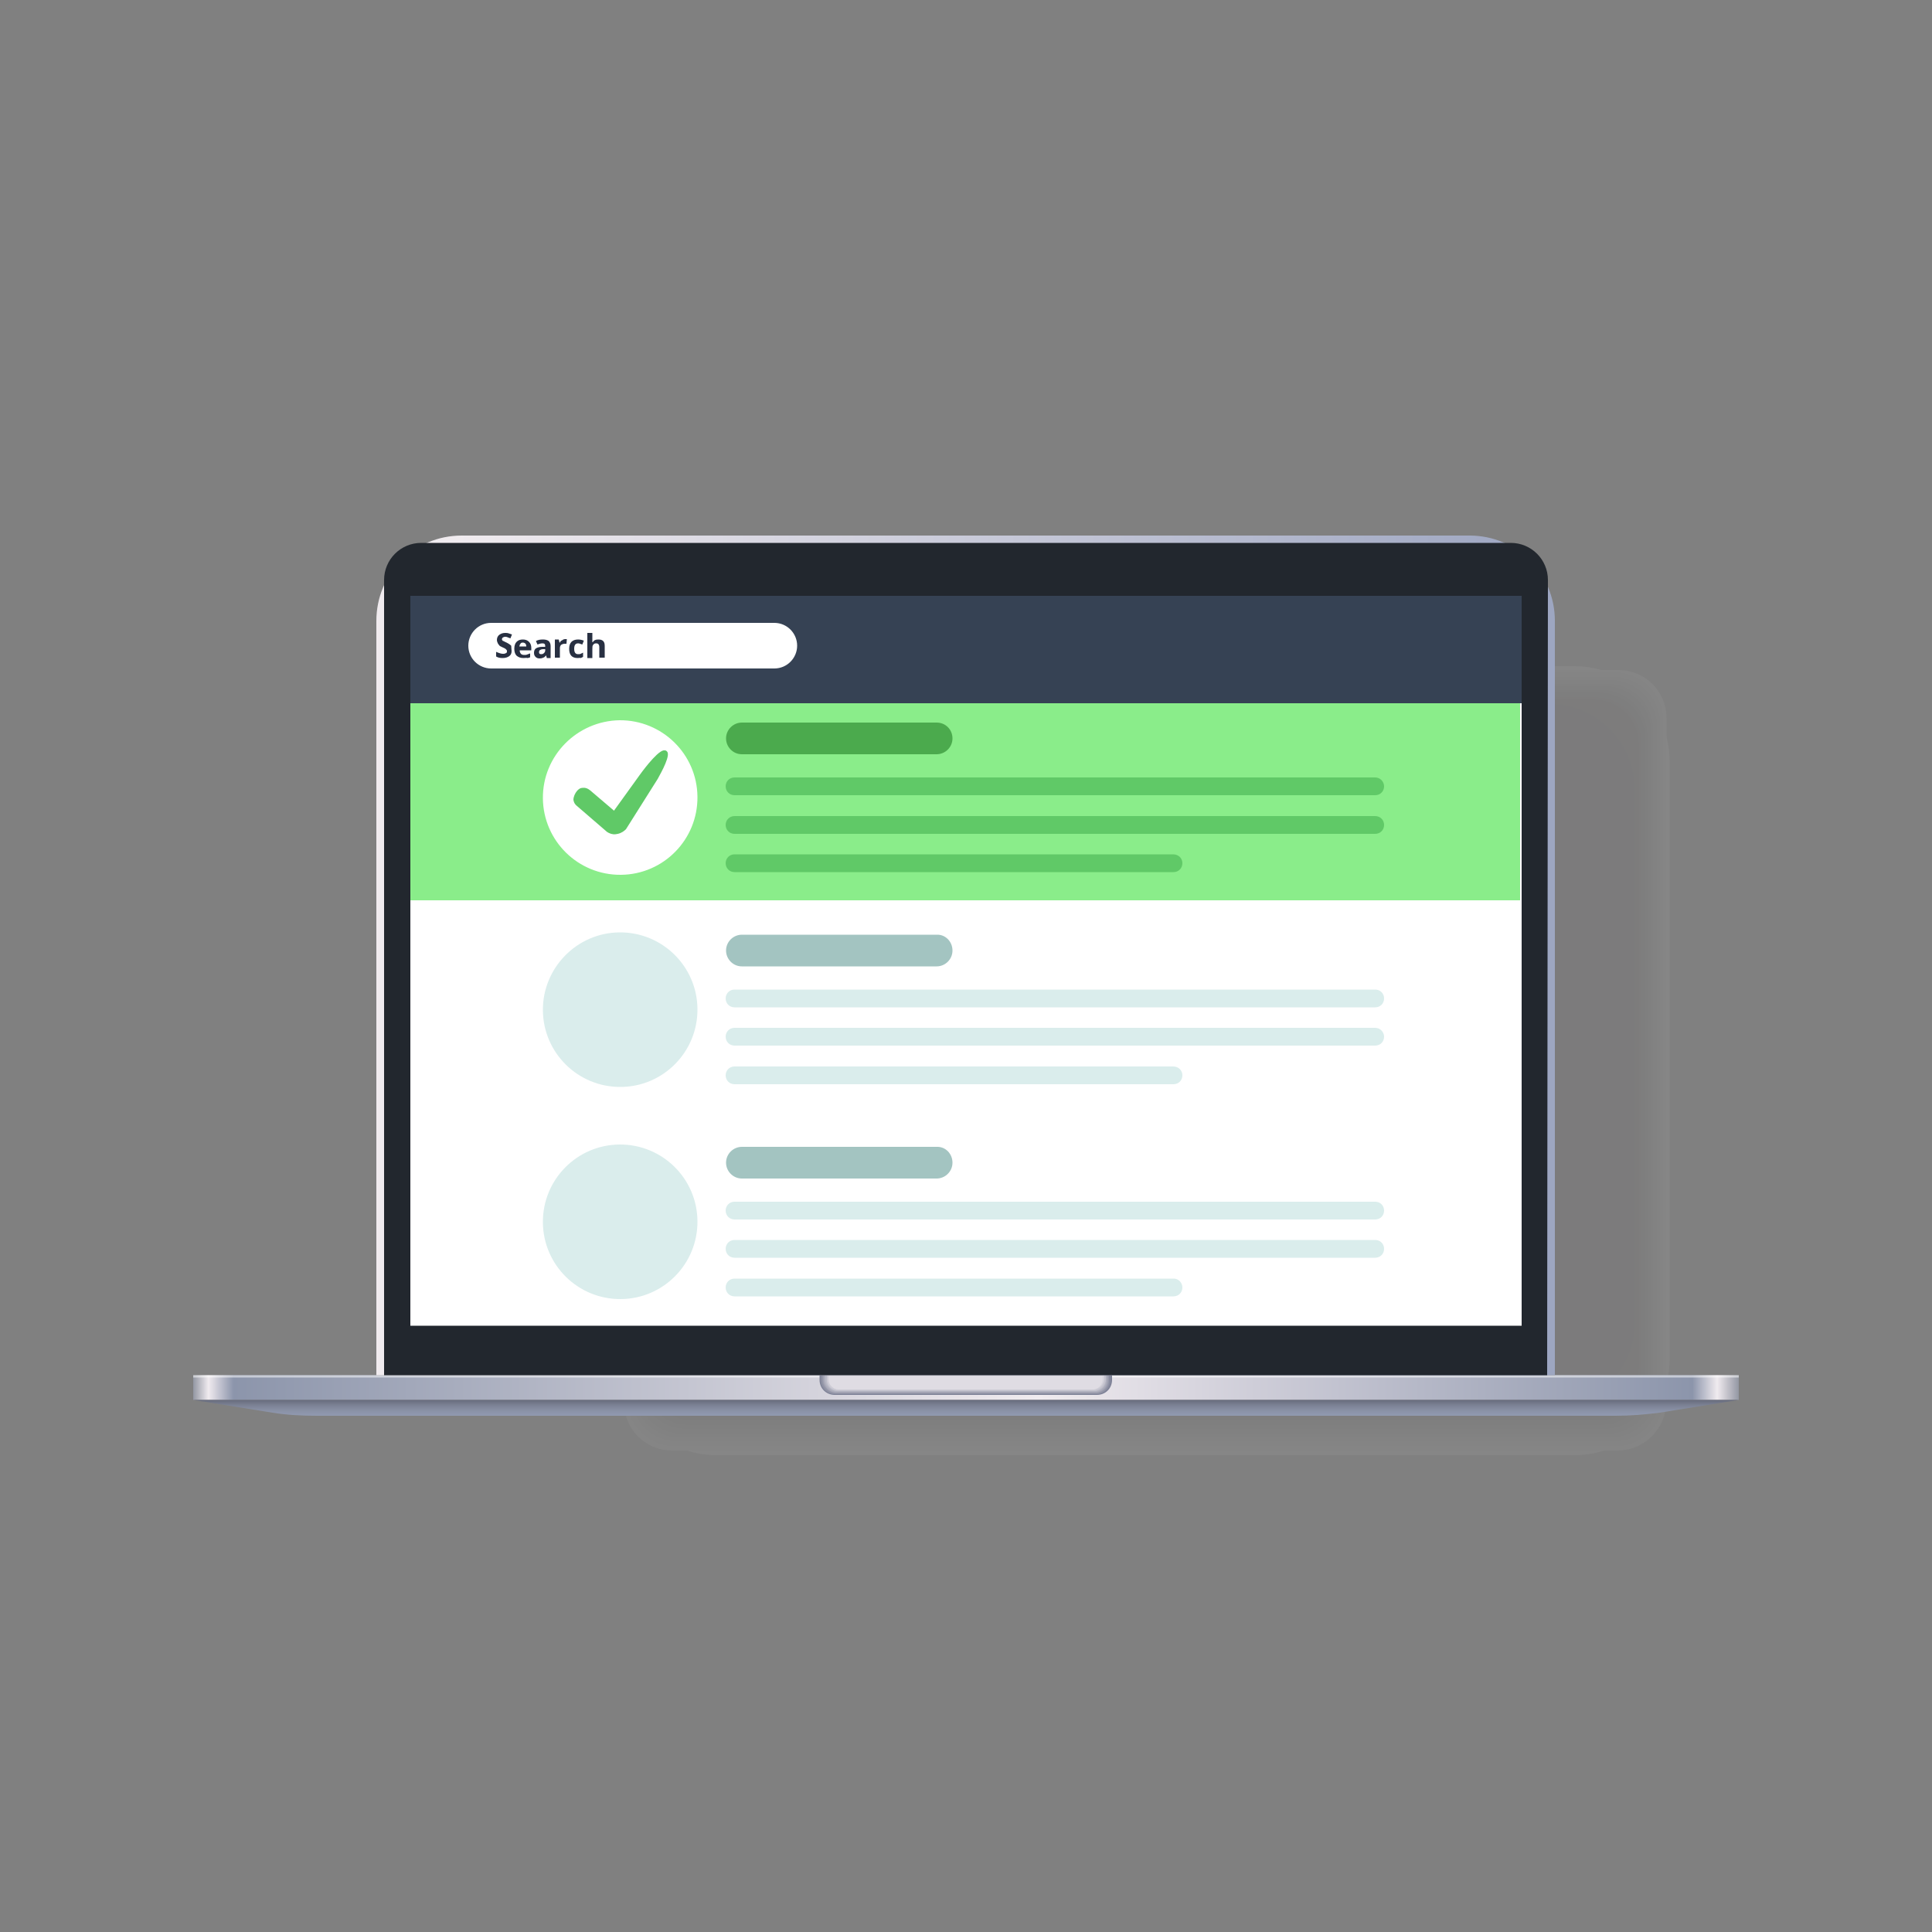
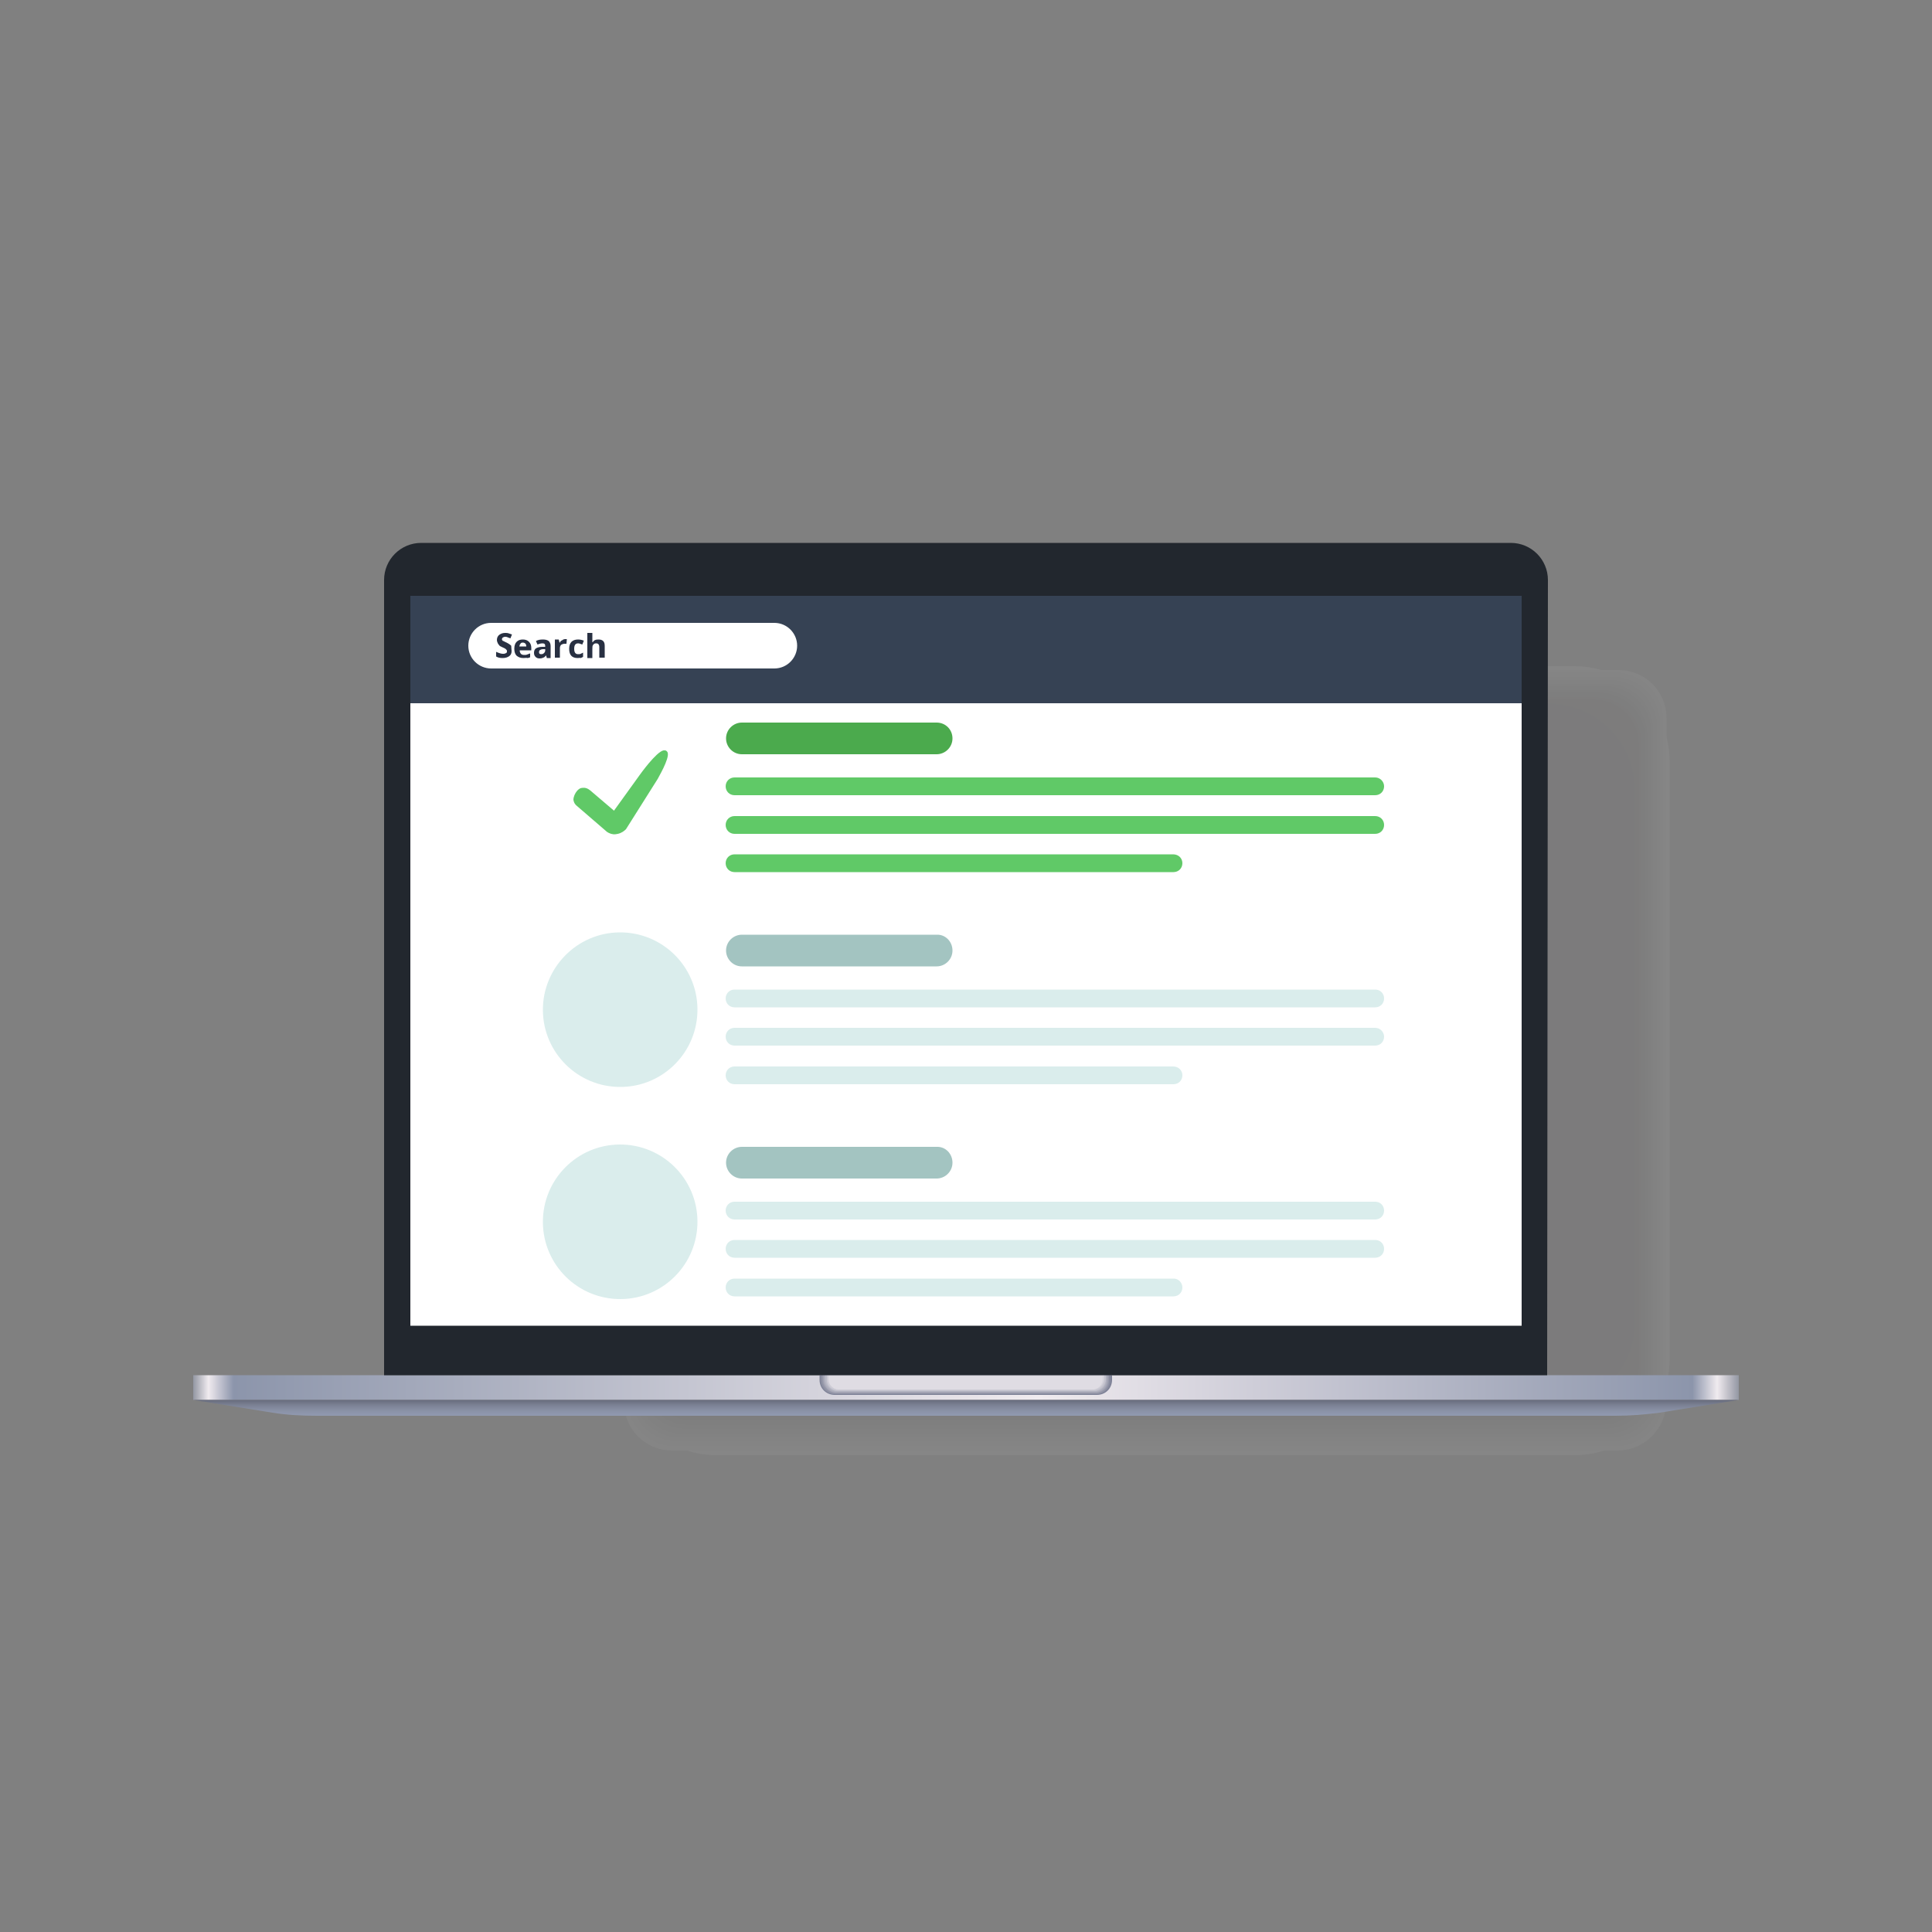
<svg xmlns="http://www.w3.org/2000/svg" version="1.1" id="Ebene_1" x="0px" y="0px" viewBox="0 0 500 500" style="enable-background:new 0 0 500 500;" xml:space="preserve">
  <rect x="0" y="0" width="500" height="500" fill="#808080" stroke="none" />
  <style type="text/css">
	.st0{opacity:5.000000e-02;}
	.st1{fill:#FFFFFF;}
	.st2{fill:#EBEBEB;}
	.st3{fill:#D7D6D6;}
	.st4{fill:#C3C2C2;}
	.st5{fill:#AFAEAE;}
	.st6{fill:#9B999A;}
	.st7{fill:#878585;}
	.st8{fill:#737071;}
	.st9{fill:#5F5C5D;}
	.st10{fill:#4B4849;}
	.st11{fill:#373334;}
	.st12{fill:#231F20;}
	.st13{fill:url(#SVGID_1_);}
	.st14{fill:url(#SVGID_2_);}
	.st15{opacity:0.5;fill:#FFFFFF;enable-background:new    ;}
	.st16{fill:#7D8196;}
	.st17{fill:#86899D;}
	.st18{fill:#8F92A4;}
	.st19{fill:#989AAB;}
	.st20{fill:#A1A2B2;}
	.st21{fill:#AAAAB9;}
	.st22{fill:#B2B3C0;}
	.st23{fill:#BBBBC7;}
	.st24{fill:#C4C3CE;}
	.st25{fill:#CDCBD5;}
	.st26{fill:#D6D4DC;}
	.st27{fill:#DFDCE3;}
	.st28{fill:url(#SVGID_3_);}
	.st29{fill:#22272E;}
	.st30{fill:#364254;}
	.st31{fill:#8AED8A;}
	.st32{fill:#283042;}
	.st33{fill:#A3C4C1;}
	.st34{fill:#DAEDEC;}
	.st35{fill:#4BAA4D;}
	.st36{fill:#60C967;}
</style>
  <g class="st0">
    <path class="st1" d="M407.6,376.6H185.3c-13.5,0-24.6-11.1-24.6-24.6V197c0-13.5,11.1-24.6,24.6-24.6h222.2   c13.5,0,24.6,11.1,24.6,24.6v155C432,365.5,421.1,376.6,407.6,376.6z" />
    <path class="st2" d="M418.6,375.4H174c-7,0-12.5-5.5-12.5-12.5V185.9c0-7,5.5-12.5,12.5-12.5h244.8c7,0,12.5,5.5,12.5,12.5v176.9   C431.1,369.8,425.6,375.4,418.6,375.4z" />
    <path class="st3" d="M418,374.3H174.7c-6.8,0-12.5-5.5-12.5-12.5V186.5c0-6.8,5.5-12.5,12.5-12.5H418c6.8,0,12.5,5.5,12.5,12.5   v175.3C430.5,368.8,425,374.3,418,374.3z" />
    <path class="st4" d="M417.4,373.1H175.5c-6.8,0-12.3-5.5-12.3-12.3V187.4c0-6.8,5.5-12.3,12.3-12.3h241.9c6.8,0,12.3,5.5,12.3,12.3   v173.4C429.7,367.8,424.2,373.1,417.4,373.1z" />
    <path class="st5" d="M416.6,372.1H176.1c-6.8,0-12.3-5.5-12.3-12.3V188.2c0-6.8,5.5-12.3,12.3-12.3h240.5c6.8,0,12.3,5.5,12.3,12.3   v171.6C428.9,366.6,423.3,372.1,416.6,372.1z" />
    <path class="st6" d="M416,371.1H176.7c-6.8,0-12.1-5.3-12.1-12.1V189c0-6.8,5.3-12.1,12.1-12.1h239.1c6.8,0,12.1,5.3,12.1,12.1   v169.8C428.1,365.5,422.7,371.1,416,371.1z" />
    <path class="st7" d="M415.4,369.8H177.5c-6.6,0-12.1-5.3-12.1-12.1V189.6c0-6.6,5.3-12.1,12.1-12.1h237.8c6.6,0,12.1,5.3,12.1,12.1   v168.1C427.2,364.5,421.9,369.8,415.4,369.8z" />
    <path class="st8" d="M414.5,368.8H178.1c-6.6,0-11.9-5.3-11.9-11.9V190.4c0-6.6,5.3-11.9,11.9-11.9h236.4c6.6,0,11.9,5.3,11.9,11.9   v166.3C426.4,363.5,421.1,368.8,414.5,368.8z" />
    <path class="st9" d="M413.9,367.6H179c-6.6,0-11.9-5.3-11.9-11.9V191.1c0-6.6,5.3-11.9,11.9-11.9h235c6.6,0,11.9,5.3,11.9,11.9   v164.6C425.6,362.3,420.5,367.6,413.9,367.6z" />
    <path class="st10" d="M413.1,366.6H179.6c-6.6,0-11.7-5.3-11.7-11.7V192.1c0-6.6,5.3-11.7,11.7-11.7h233.5   c6.6,0,11.7,5.3,11.7,11.7v162.6C425,361.2,419.7,366.6,413.1,366.6z" />
    <path class="st11" d="M412.5,365.3H180.2c-6.4,0-11.7-5.1-11.7-11.7V192.7c0-6.4,5.1-11.7,11.7-11.7h232.3   c6.4,0,11.7,5.1,11.7,11.7v161.1C424.2,360.2,418.8,365.3,412.5,365.3z" />
    <path class="st12" d="M400.8,364.3H191.9c-12.3,0-22.3-10-22.3-22.3V204.4c0-12.3,10-22.3,22.3-22.3h208.9   c12.3,0,22.3,10,22.3,22.3V342C423.3,354.3,413.3,364.3,400.8,364.3z" />
  </g>
  <g>
    <g>
      <linearGradient id="SVGID_1_" gradientUnits="userSpaceOnUse" x1="50" y1="140.928" x2="450" y2="140.928" gradientTransform="matrix(1 0 0 -1 0 500)">
        <stop offset="0" style="stop-color:#9397A3" />
        <stop offset="9.852220e-03" style="stop-color:#F0EBEF" />
        <stop offset="1.527142e-02" style="stop-color:#CECDD8" />
        <stop offset="2.610110e-02" style="stop-color:#8C95AB" />
        <stop offset="0.547" style="stop-color:#F0EBEF" />
        <stop offset="0.688" style="stop-color:#CECDD8" />
        <stop offset="0.97" style="stop-color:#8C95AB" />
        <stop offset="0.986" style="stop-color:#F0EBEF" />
        <stop offset="0.99" style="stop-color:#D5D2D9" />
        <stop offset="1" style="stop-color:#9397A3" />
      </linearGradient>
      <rect x="50" y="355.9" class="st13" width="400" height="6.4" />
      <linearGradient id="SVGID_2_" gradientUnits="userSpaceOnUse" x1="250" y1="131.573" x2="250" y2="137.997" gradientTransform="matrix(1 0 0 -1 0 500)">
        <stop offset="0" style="stop-color:#959EB5" />
        <stop offset="0.275" style="stop-color:#929BB2" />
        <stop offset="0.511" style="stop-color:#8A92A7" />
        <stop offset="0.734" style="stop-color:#7C8295" />
        <stop offset="0.946" style="stop-color:#686C7D" />
        <stop offset="1" style="stop-color:#626575" />
      </linearGradient>
      <path class="st14" d="M418,366.4H82c-3.9,0-7.8-0.2-11.5-0.8L50,362.3h400l-20.5,3.3C425.6,366.1,421.9,366.4,418,366.4z" />
-       <rect x="50" y="355.9" class="st15" width="400" height="0.6" />
      <g>
        <path class="st16" d="M283.9,361h-67.9c-2.1,0-3.9-1.6-3.9-3.9v-1.2h75.7v1.2C287.8,359.4,286,361,283.9,361z" />
        <path class="st17" d="M283.7,360.8h-67.7c-2.1,0-3.7-1.6-3.7-3.7v-1.2h75.2v1.2C287.6,359.2,285.8,360.8,283.7,360.8z" />
        <path class="st18" d="M283.7,360.8h-67.5c-2.1,0-3.7-1.6-3.7-3.7v-1.2h74.6v1.2C287.2,359.2,285.8,360.8,283.7,360.8z" />
        <path class="st19" d="M283.5,360.6h-67.2c-1.8,0-3.5-1.6-3.5-3.5v-1.2H287v1.2C287,359,285.6,360.6,283.5,360.6z" />
        <path class="st20" d="M283.5,360.4h-67c-1.8,0-3.5-1.4-3.5-3.5v-1.2h73.8v1.2C286.8,359,285.4,360.4,283.5,360.4z" />
        <path class="st21" d="M283.3,360.4h-66.8c-1.8,0-3.3-1.4-3.3-3.3v-1h73.4v1C286.6,359,285.2,360.4,283.3,360.4z" />
        <path class="st22" d="M283.3,360.2h-66.6c-1.8,0-3.3-1.4-3.3-3.3v-1h73v1C286.4,358.8,285,360.2,283.3,360.2z" />
        <path class="st23" d="M283.1,360h-66.4c-1.6,0-3.1-1.4-3.1-3.1v-1h72.6v1C286.2,358.8,285,360,283.1,360z" />
        <path class="st24" d="M283.1,360h-66.2c-1.6,0-2.9-1.2-2.9-2.9v-1h72.2v1C286,358.6,284.8,360,283.1,360z" />
        <path class="st25" d="M282.9,359.8h-66c-1.6,0-2.9-1.2-2.9-2.9v-1h71.8v1C285.8,358.6,284.5,359.8,282.9,359.8z" />
        <path class="st26" d="M282.9,359.6h-65.8c-1.4,0-2.7-1.2-2.7-2.7v-1h71.3v1C285.6,358.4,284.3,359.6,282.9,359.6z" />
        <path class="st27" d="M282.7,359.6h-65.6c-1.4,0-2.7-1.2-2.7-2.7v-0.8h70.9v0.8C285.4,358.4,284.1,359.6,282.7,359.6z" />
      </g>
    </g>
    <g>
      <linearGradient id="SVGID_3_" gradientUnits="userSpaceOnUse" x1="118.15" y1="252.768" x2="429.515" y2="252.768" gradientTransform="matrix(1 0 0 -1 0 500)">
        <stop offset="0" style="stop-color:#F0EBEF" />
        <stop offset="0.27" style="stop-color:#D7D6E1" />
        <stop offset="1" style="stop-color:#959FBD" />
      </linearGradient>
-       <path class="st28" d="M402.4,355.9H97.4V160.7c0-12.3,9.8-22.1,22.1-22.1h260.8c12.3,0,22.1,9.8,22.1,22.1V355.9z" />
      <path class="st29" d="M400.4,355.9h-301V150.1c0-5.3,4.3-9.6,9.6-9.6H391c5.3,0,9.6,4.3,9.6,9.6L400.4,355.9z" />
    </g>
  </g>
  <g>
    <rect x="106.2" y="154.2" class="st30" width="287.6" height="27.9" />
    <rect x="106.2" y="182" class="st1" width="287.6" height="161.1" />
  </g>
-   <rect x="106.2" y="182" class="st31" width="287.2" height="51" />
  <path class="st1" d="M206.3,167.1c0,3.2-2.6,5.9-5.9,5.9h-73.3c-3.2,0-5.9-2.6-5.9-5.9l0,0c0-3.2,2.6-5.9,5.9-5.9h73.3  C203.7,161.2,206.3,163.9,206.3,167.1L206.3,167.1z" />
  <g>
    <path class="st32" d="M132.4,168.5c0,0.6-0.2,1-0.6,1.3c-0.4,0.3-1,0.5-1.7,0.5c-0.7,0-1.2-0.1-1.7-0.4v-1.2   c0.4,0.2,0.8,0.3,1.1,0.4c0.3,0.1,0.5,0.1,0.8,0.1c0.3,0,0.5-0.1,0.7-0.2c0.2-0.1,0.2-0.3,0.2-0.5c0-0.1,0-0.2-0.1-0.3   c-0.1-0.1-0.2-0.2-0.3-0.3c-0.1-0.1-0.4-0.2-0.8-0.4c-0.4-0.2-0.7-0.3-0.8-0.5c-0.2-0.2-0.3-0.4-0.4-0.6c-0.1-0.2-0.2-0.5-0.2-0.8   c0-0.5,0.2-1,0.6-1.3c0.4-0.3,0.9-0.5,1.5-0.5c0.3,0,0.6,0,0.9,0.1c0.3,0.1,0.6,0.2,0.9,0.3l-0.4,1c-0.3-0.1-0.6-0.2-0.8-0.3   c-0.2-0.1-0.4-0.1-0.6-0.1c-0.2,0-0.4,0.1-0.6,0.2c-0.1,0.1-0.2,0.3-0.2,0.4c0,0.1,0,0.2,0.1,0.3c0.1,0.1,0.1,0.2,0.3,0.2   c0.1,0.1,0.4,0.2,0.8,0.4c0.6,0.3,1,0.6,1.2,0.8C132.3,167.7,132.4,168.1,132.4,168.5z" />
    <path class="st32" d="M135.5,170.3c-0.8,0-1.3-0.2-1.8-0.6c-0.4-0.4-0.6-1-0.6-1.8c0-0.8,0.2-1.4,0.6-1.8c0.4-0.4,0.9-0.6,1.6-0.6   c0.7,0,1.2,0.2,1.6,0.6c0.4,0.4,0.6,0.9,0.6,1.6v0.6h-3c0,0.4,0.1,0.6,0.3,0.9c0.2,0.2,0.5,0.3,0.8,0.3c0.3,0,0.6,0,0.8-0.1   c0.3-0.1,0.5-0.2,0.8-0.3v1c-0.2,0.1-0.5,0.2-0.7,0.2C136.2,170.2,135.9,170.3,135.5,170.3z M135.3,166.3c-0.3,0-0.5,0.1-0.6,0.3   c-0.2,0.2-0.2,0.4-0.3,0.7h1.8c0-0.3-0.1-0.6-0.2-0.7C135.8,166.4,135.6,166.3,135.3,166.3z" />
    <path class="st32" d="M141.5,170.2l-0.2-0.6h0c-0.2,0.3-0.4,0.5-0.7,0.6c-0.2,0.1-0.5,0.2-0.9,0.2c-0.5,0-0.8-0.1-1.1-0.4   c-0.3-0.3-0.4-0.6-0.4-1.1c0-0.5,0.2-0.9,0.5-1.1c0.3-0.2,0.9-0.4,1.6-0.4l0.8,0v-0.2c0-0.5-0.2-0.7-0.7-0.7   c-0.4,0-0.8,0.1-1.3,0.3l-0.4-0.9c0.5-0.3,1.1-0.4,1.8-0.4c0.6,0,1.1,0.1,1.5,0.4c0.3,0.3,0.5,0.7,0.5,1.3v3.1H141.5z M141.1,168   l-0.5,0c-0.4,0-0.6,0.1-0.8,0.2c-0.2,0.1-0.3,0.3-0.3,0.6c0,0.4,0.2,0.5,0.6,0.5c0.3,0,0.5-0.1,0.7-0.3c0.2-0.2,0.3-0.4,0.3-0.7   V168z" />
    <path class="st32" d="M146.3,165.4c0.2,0,0.3,0,0.4,0l-0.1,1.2c-0.1,0-0.2,0-0.4,0c-0.4,0-0.7,0.1-1,0.3c-0.2,0.2-0.3,0.5-0.3,0.9   v2.4h-1.3v-4.7h1l0.2,0.8h0.1c0.1-0.3,0.3-0.5,0.6-0.6C145.7,165.5,146,165.4,146.3,165.4z" />
    <path class="st32" d="M149.5,170.3c-1.5,0-2.2-0.8-2.2-2.4c0-0.8,0.2-1.4,0.6-1.8c0.4-0.4,1-0.6,1.7-0.6c0.5,0,1,0.1,1.5,0.3   l-0.4,1c-0.2-0.1-0.4-0.1-0.6-0.2c-0.2-0.1-0.3-0.1-0.5-0.1c-0.7,0-1,0.5-1,1.4c0,0.9,0.3,1.4,1,1.4c0.2,0,0.5,0,0.7-0.1   c0.2-0.1,0.4-0.2,0.6-0.3v1.1c-0.2,0.1-0.4,0.2-0.6,0.3C150.1,170.2,149.8,170.3,149.5,170.3z" />
    <path class="st32" d="M156.4,170.2h-1.3v-2.7c0-0.7-0.3-1-0.8-1c-0.4,0-0.6,0.1-0.8,0.4c-0.2,0.2-0.2,0.6-0.2,1.2v2.2H152v-6.5h1.3   v1.3c0,0.1,0,0.3,0,0.7l0,0.4h0.1c0.3-0.5,0.7-0.7,1.4-0.7c0.6,0,1,0.1,1.3,0.4c0.3,0.3,0.4,0.7,0.4,1.3V170.2z" />
  </g>
  <g>
    <path class="st33" d="M246.5,246c0,2.3-1.9,4.1-4.1,4.1H192c-2.3,0-4.1-1.9-4.1-4.1l0,0c0-2.3,1.9-4.1,4.1-4.1h50.4   C244.7,241.8,246.5,243.7,246.5,246L246.5,246z" />
    <path class="st34" d="M358.2,258.4c0,1.3-1,2.3-2.3,2.3H190.1c-1.3,0-2.3-1-2.3-2.3l0,0c0-1.3,1-2.3,2.3-2.3h165.8   C357.2,256.1,358.2,257.1,358.2,258.4L358.2,258.4z" />
    <path class="st34" d="M358.2,268.3c0,1.3-1,2.3-2.3,2.3H190.1c-1.3,0-2.3-1-2.3-2.3l0,0c0-1.3,1-2.3,2.3-2.3h165.8   C357.2,266,358.2,267.1,358.2,268.3L358.2,268.3z" />
    <path class="st34" d="M306,278.3c0,1.3-1,2.3-2.3,2.3H190.1c-1.3,0-2.3-1-2.3-2.3l0,0c0-1.3,1-2.3,2.3-2.3h113.5   C305,276,306,277,306,278.3L306,278.3z" />
    <path class="st34" d="M140.5,261.5c0.1,11,9.1,19.9,20.2,19.8c11-0.1,19.9-9.1,19.8-20.2c-0.1-11-9.1-19.9-20.2-19.8   C149.3,241.4,140.4,250.5,140.5,261.5z" />
  </g>
  <g>
    <path class="st33" d="M246.5,300.9c0,2.3-1.9,4.1-4.1,4.1H192c-2.3,0-4.1-1.9-4.1-4.1l0,0c0-2.3,1.9-4.1,4.1-4.1h50.4   C244.7,296.7,246.5,298.6,246.5,300.9L246.5,300.9z" />
    <path class="st34" d="M358.2,313.3c0,1.3-1,2.3-2.3,2.3H190.1c-1.3,0-2.3-1-2.3-2.3l0,0c0-1.3,1-2.3,2.3-2.3h165.8   C357.2,311,358.2,312,358.2,313.3L358.2,313.3z" />
    <path class="st34" d="M358.2,323.2c0,1.3-1,2.3-2.3,2.3H190.1c-1.3,0-2.3-1-2.3-2.3l0,0c0-1.3,1-2.3,2.3-2.3h165.8   C357.2,320.9,358.2,321.9,358.2,323.2L358.2,323.2z" />
    <path class="st34" d="M306,333.2c0,1.3-1,2.3-2.3,2.3H190.1c-1.3,0-2.3-1-2.3-2.3l0,0c0-1.3,1-2.3,2.3-2.3h113.5   C304.9,330.8,306,331.9,306,333.2L306,333.2z" />
    <path class="st34" d="M140.5,316.4c0.1,11,9.1,19.9,20.2,19.8c11-0.1,19.9-9.1,19.8-20.2c-0.1-11-9.1-19.9-20.2-19.8   C149.3,296.3,140.4,305.3,140.5,316.4z" />
  </g>
  <g>
    <path class="st35" d="M246.5,191.1c0,2.3-1.9,4.1-4.1,4.1H192c-2.3,0-4.1-1.9-4.1-4.1l0,0c0-2.3,1.9-4.1,4.1-4.1h50.4   C244.7,187,246.5,188.8,246.5,191.1L246.5,191.1z" />
    <path class="st36" d="M358.2,203.5c0,1.3-1,2.3-2.3,2.3H190.1c-1.3,0-2.3-1-2.3-2.3l0,0c0-1.3,1-2.3,2.3-2.3h165.8   C357.2,201.2,358.2,202.3,358.2,203.5L358.2,203.5z" />
    <path class="st36" d="M358.2,213.5c0,1.3-1,2.3-2.3,2.3H190.1c-1.3,0-2.3-1-2.3-2.3l0,0c0-1.3,1-2.3,2.3-2.3h165.8   C357.2,211.2,358.2,212.2,358.2,213.5L358.2,213.5z" />
    <path class="st36" d="M306,223.4c0,1.3-1,2.3-2.3,2.3H190.1c-1.3,0-2.3-1-2.3-2.3l0,0c0-1.3,1-2.3,2.3-2.3h113.5   C305,221.1,306,222.1,306,223.4L306,223.4z" />
    <path class="st1" d="M140.5,206.6c0.1,11,9.1,19.9,20.2,19.8c11-0.1,19.9-9.1,19.8-20.2c-0.1-11-9.1-19.9-20.2-19.8   C149.3,186.6,140.4,195.6,140.5,206.6z" />
    <path class="st36" d="M159.9,215.8c-0.2,0-0.4,0.1-0.6,0.1c-0.8,0.1-1.6-0.2-2.2-0.6l-8-6.9c-0.4-0.4-0.6-0.8-0.7-1.4   c0-0.8,0.4-1.7,1-2.4c0.4-0.4,0.8-0.7,1.3-0.7c0.7-0.1,1.4,0.1,2.1,0.7l6.1,5.2l6.7-9.3c0,0,4.2-5.9,6.1-6.3c0.2,0,0.4,0,0.5,0   c0.3,0.1,0.5,0.3,0.6,0.6c0.5,1.6-2.6,6.7-2.6,6.8l-8.2,13C161.5,215.1,160.8,215.6,159.9,215.8L159.9,215.8z" />
  </g>
</svg>